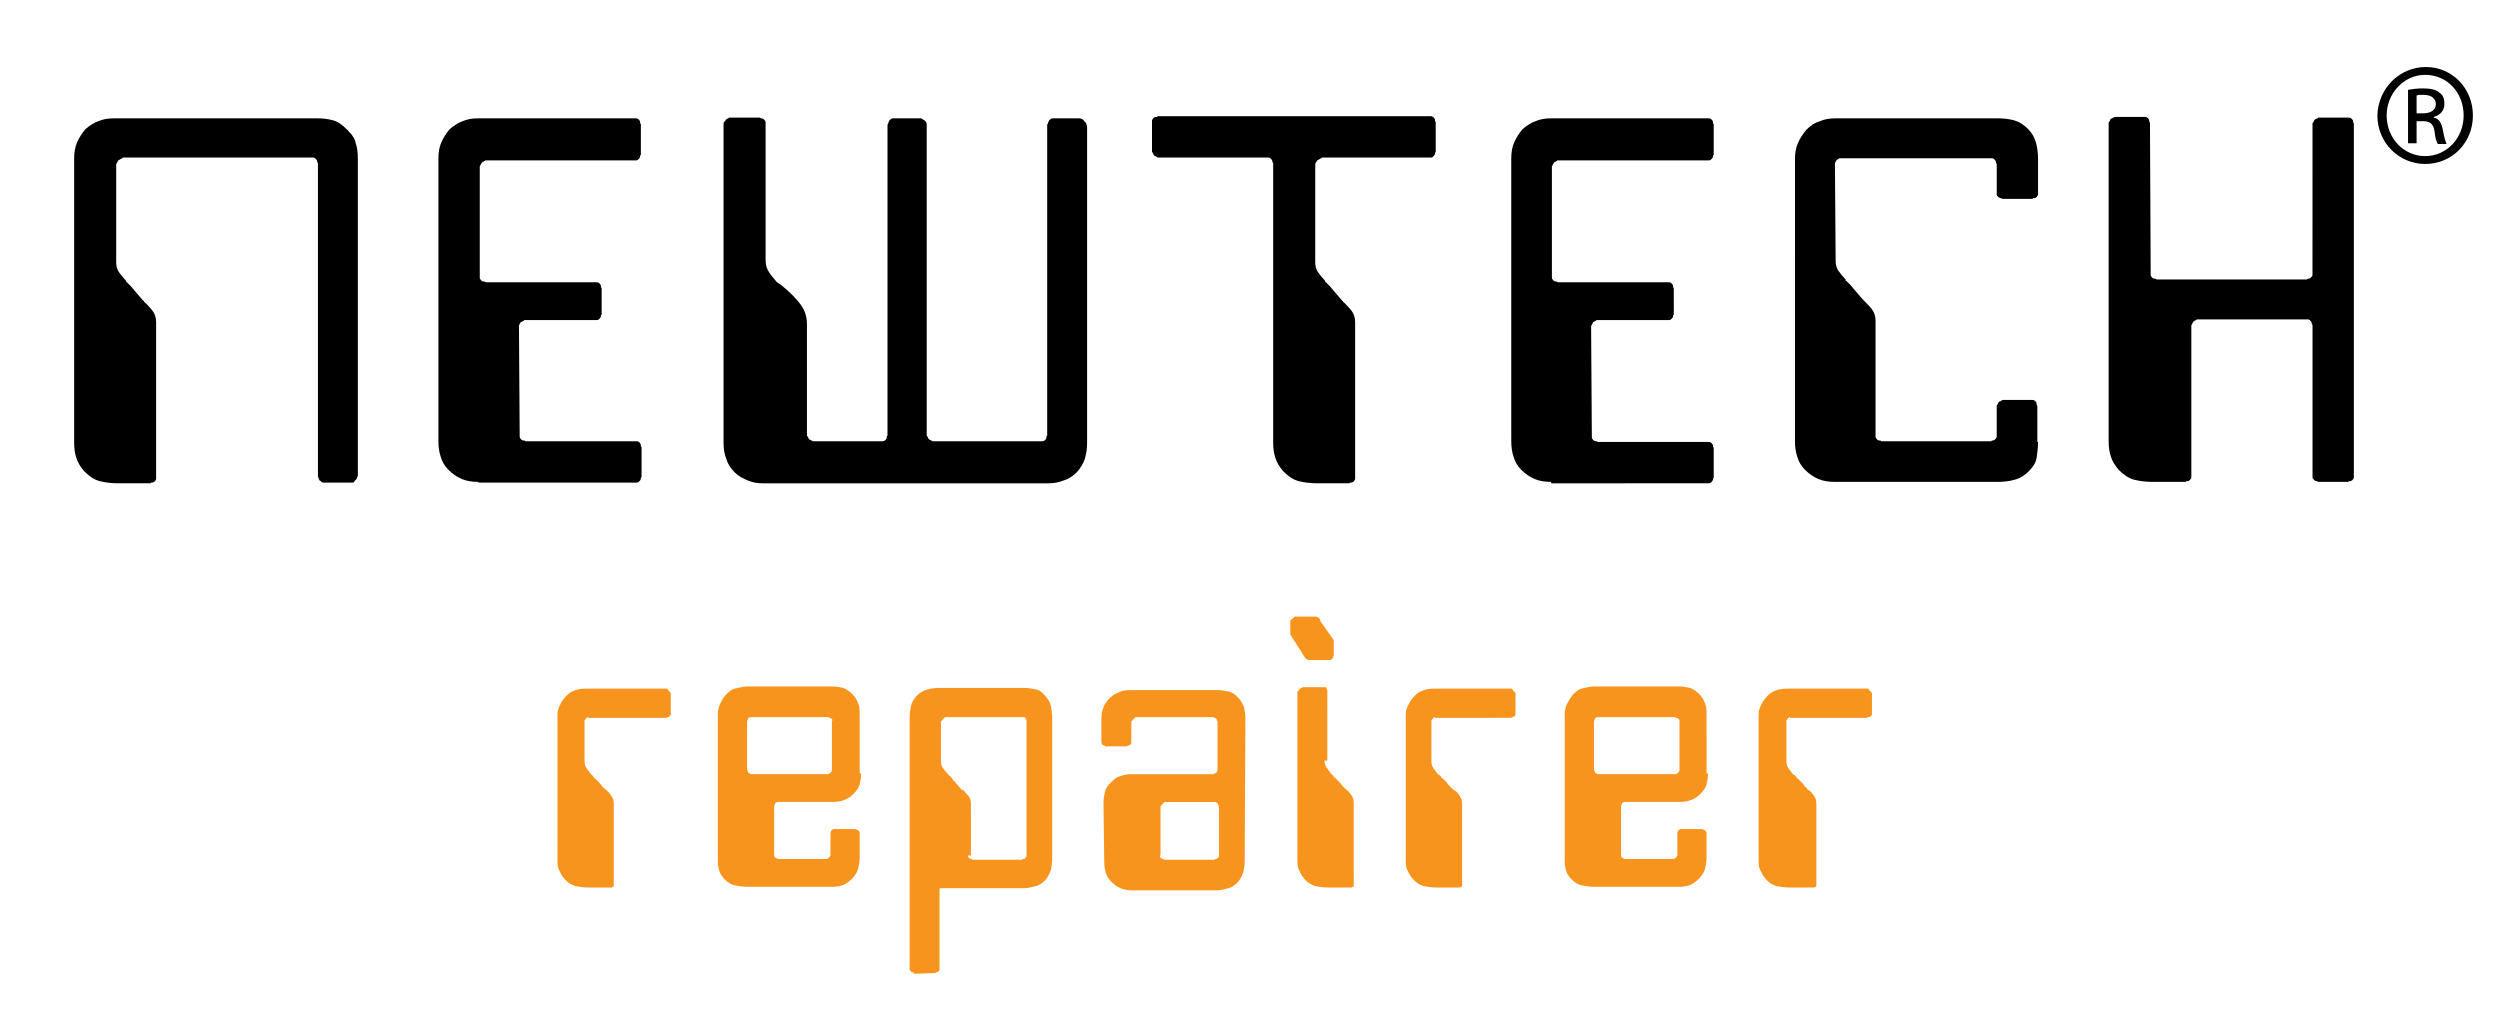
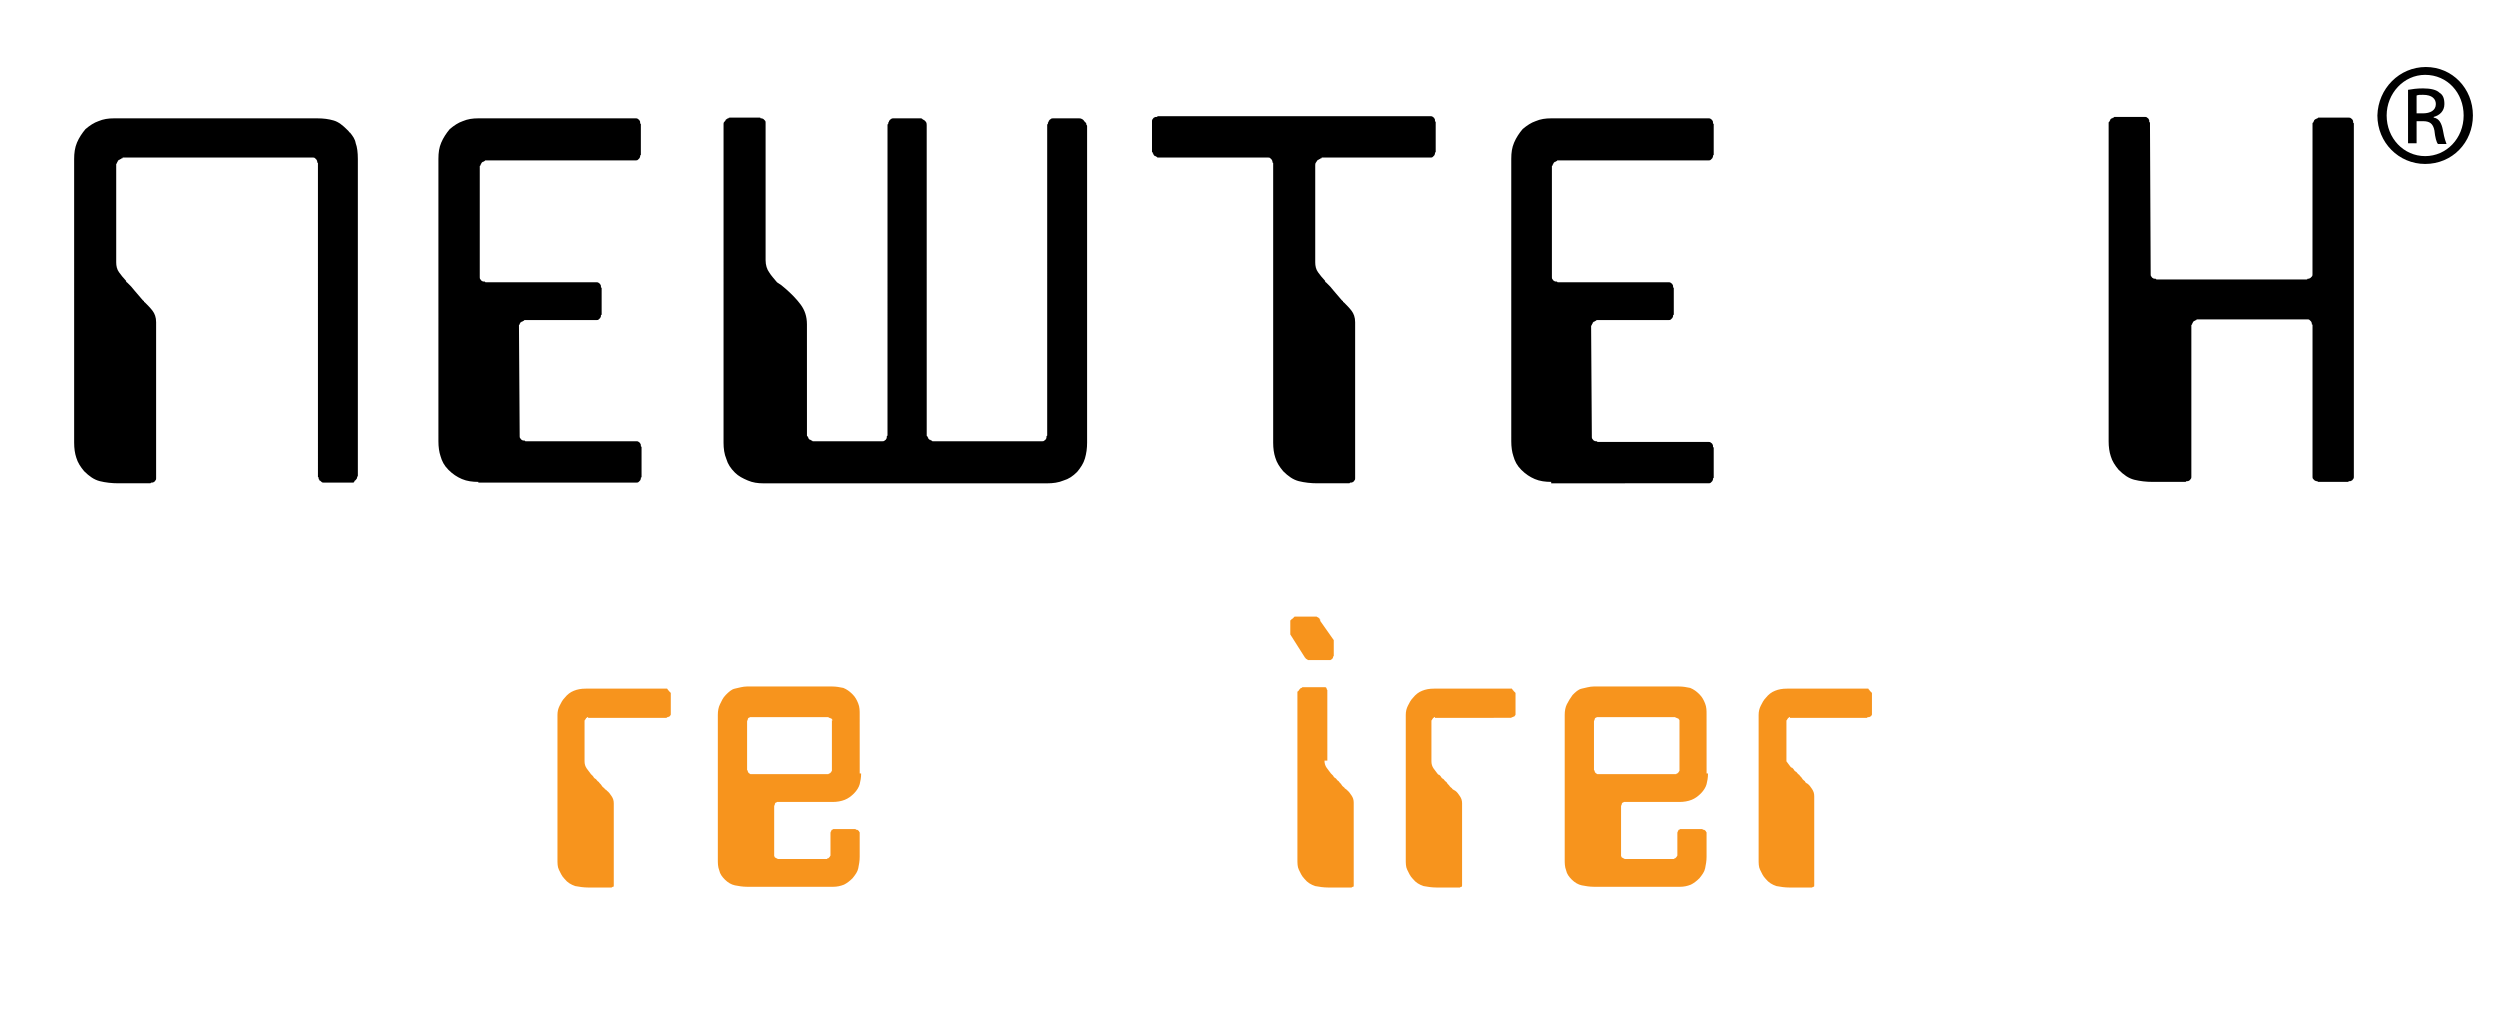
<svg xmlns="http://www.w3.org/2000/svg" version="1.1" id="Layer_1" x="0px" y="0px" viewBox="0 0 350.7 144" style="enable-background:new 0 0 350.7 144;" xml:space="preserve">
  <style type="text/css">
	.st0{fill:#F7941D;}
</style>
  <g>
    <path d="M17.2,22.2c-0.1,0-0.1,0-0.1,0c0,0-0.1,0-0.1,0.1c-0.1,0-0.1,0-0.2,0.1c-0.1,0-0.1,0-0.2,0.1c-0.1,0.1-0.1,0.1-0.1,0.2   c-0.1,0.1-0.1,0.1-0.1,0.2c-0.1,0.1-0.1,0.1-0.1,0.1c0,0,0,0.1,0,0.1v13.7c0,0.5,0.1,1,0.4,1.4c0.3,0.4,0.6,0.8,0.9,1.1   c0.1,0.1,0.1,0.1,0.1,0.2c0,0.1,0.1,0.1,0.1,0.1c0.2,0.2,0.4,0.4,0.6,0.6c0.2,0.2,0.3,0.4,0.5,0.6c0.2,0.2,0.4,0.5,0.6,0.7   c0.2,0.2,0.4,0.5,0.6,0.7c0.1,0,0.1,0,0.1,0.1c0,0.1,0.1,0.1,0.1,0.1c0.4,0.4,0.8,0.8,1.1,1.2c0.3,0.4,0.5,0.9,0.5,1.6v21.7   c0,0.1,0,0.1,0,0.2c0,0.1,0,0.2-0.1,0.3c-0.1,0.1-0.1,0.2-0.2,0.2c-0.1,0.1-0.2,0.1-0.3,0.1h-0.1c-0.1,0.1-0.1,0.1-0.1,0.1   c0,0-0.1,0-0.1,0h-4.4c-0.9,0-1.8-0.1-2.6-0.3c-0.8-0.2-1.5-0.7-2.2-1.4c-0.5-0.6-0.9-1.2-1.1-1.9c-0.2-0.6-0.3-1.3-0.3-2.1V22.3   c0-0.8,0.1-1.6,0.4-2.3c0.3-0.7,0.7-1.3,1.2-1.9c0.6-0.5,1.2-0.9,1.8-1.1c0.7-0.3,1.4-0.4,2.2-0.4h28.5c0.9,0,1.6,0.1,2.3,0.3   c0.7,0.2,1.3,0.7,1.9,1.3c0.1,0.1,0.1,0.1,0.2,0.2c0.1,0.1,0.1,0.2,0.2,0.2c0.4,0.5,0.7,0.9,0.8,1.5c0.2,0.5,0.3,1.3,0.3,2.2v44.2   c0,0.1,0,0.1,0,0.2c0,0.1,0,0.1-0.1,0.2c0,0.1,0,0.2-0.1,0.3c-0.1,0.1-0.1,0.2-0.2,0.2c-0.1,0.1-0.1,0.1-0.1,0.2   c-0.1,0.1-0.1,0.1-0.2,0.1c-0.1,0-0.2,0-0.4,0h-3.7c-0.1,0-0.2,0-0.3-0.1c-0.1-0.1-0.2-0.2-0.3-0.2c0-0.1,0-0.1,0-0.1   c0,0-0.1-0.1-0.1-0.1c0-0.1,0-0.1,0-0.1c0,0,0-0.1,0-0.1c-0.1-0.1-0.1-0.1-0.1-0.1c0,0,0-0.1,0-0.1V23c0-0.1,0-0.1,0-0.1   c0,0,0-0.1-0.1-0.1v-0.1c0-0.1,0-0.1-0.1-0.3c-0.1-0.1-0.1-0.1-0.2-0.2c-0.1-0.1-0.2-0.1-0.3-0.1c-0.1,0-0.1,0-0.2,0H17.2z" />
    <path d="M67.1,67.6c-0.8,0-1.6-0.1-2.3-0.4c-0.7-0.3-1.3-0.7-1.9-1.3c-0.6-0.6-0.9-1.2-1.1-1.9c-0.2-0.6-0.3-1.3-0.3-2.1V22.3   c0-0.9,0.1-1.6,0.4-2.3c0.3-0.7,0.7-1.3,1.2-1.9c0.6-0.5,1.2-0.9,1.8-1.1c0.7-0.3,1.4-0.4,2.2-0.4h21.9c0.1,0,0.1,0,0.2,0   c0.1,0,0.2,0,0.3,0.1c0.1,0.1,0.2,0.1,0.2,0.2c0.1,0.1,0.1,0.2,0.1,0.3v0.1c0.1,0.1,0.1,0.1,0.1,0.1c0,0,0,0.1,0,0.1v4.1   c0,0.1,0,0.1,0,0.1c0,0,0,0.1-0.1,0.1v0.1c0,0.1,0,0.1-0.1,0.3c-0.1,0.1-0.1,0.1-0.2,0.2c-0.1,0.1-0.2,0.1-0.3,0.1   c-0.1,0-0.1,0-0.2,0H68.2c-0.1,0-0.1,0-0.1,0c0,0-0.1,0-0.1,0.1c-0.1,0-0.1,0-0.2,0.1c-0.1,0-0.1,0-0.2,0.1   c-0.1,0.1-0.1,0.1-0.1,0.2c-0.1,0.1-0.1,0.1-0.1,0.2c-0.1,0.1-0.1,0.1-0.1,0.1c0,0,0,0.1,0,0.1v15.3c0,0.1,0,0.1,0,0.2   c0,0.1,0,0.2,0.1,0.3c0.1,0.1,0.1,0.2,0.2,0.2c0.1,0.1,0.2,0.1,0.3,0.1h0.1c0.1,0.1,0.1,0.1,0.1,0.1c0,0,0.1,0,0.1,0h15.3   c0.1,0,0.1,0,0.2,0c0.1,0,0.2,0,0.3,0.1c0.1,0.1,0.2,0.1,0.2,0.2c0.1,0.1,0.1,0.2,0.1,0.3v0.1c0.1,0.1,0.1,0.1,0.1,0.1   c0,0,0,0.1,0,0.1V44c0,0.1,0,0.1,0,0.1c0,0,0,0.1-0.1,0.1v0.1c0,0.1,0,0.1-0.1,0.3c-0.1,0.1-0.1,0.1-0.2,0.2   c-0.1,0.1-0.2,0.1-0.3,0.1c-0.1,0-0.1,0-0.2,0h-9.8c-0.1,0-0.1,0-0.1,0c0,0-0.1,0-0.1,0.1c-0.1,0-0.1,0-0.2,0.1   c-0.1,0-0.1,0-0.2,0.1C73,45.2,73,45.2,73,45.3c-0.1,0.1-0.1,0.1-0.1,0.2c-0.1,0.1-0.1,0.1-0.1,0.1c0,0,0,0.1,0,0.1L72.9,61   c0,0.1,0,0.1,0,0.2c0,0.1,0,0.2,0.1,0.3c0.1,0.1,0.1,0.2,0.2,0.2c0.1,0.1,0.2,0.1,0.3,0.1h0.1c0.1,0.1,0.1,0.1,0.1,0.1   c0,0,0.1,0,0.1,0h15.3c0.1,0,0.1,0,0.2,0c0.1,0,0.2,0,0.3,0.1c0.1,0.1,0.2,0.1,0.2,0.2c0.1,0.1,0.1,0.2,0.1,0.3v0.1   c0.1,0.1,0.1,0.1,0.1,0.1c0,0,0,0.1,0,0.1v4c0,0.1,0,0.1,0,0.1c0,0,0,0.1-0.1,0.1v0.1c0,0.1,0,0.1-0.1,0.3   c-0.1,0.1-0.1,0.1-0.2,0.2c-0.1,0.1-0.2,0.1-0.3,0.1c-0.1,0-0.1,0-0.2,0H67.1z" />
    <path d="M101.5,17.4c0-0.1,0-0.2,0.1-0.3c0.1-0.1,0.2-0.2,0.2-0.3c0.1-0.1,0.2-0.1,0.3-0.2h0.1c0-0.1,0.1-0.1,0.2-0.1h4.1   c0.1,0,0.1,0,0.1,0c0,0,0.1,0,0.1,0.1h0.1c0.1,0,0.1,0,0.3,0.1c0.1,0.1,0.1,0.1,0.2,0.2c0.1,0.1,0.1,0.2,0.1,0.3c0,0.1,0,0.1,0,0.2   v19.1c0,0.7,0.2,1.3,0.5,1.7c0.3,0.5,0.7,0.9,1.1,1.4c0.2,0.1,0.4,0.3,0.6,0.4c0.2,0.2,0.4,0.3,0.6,0.5c0.8,0.7,1.5,1.4,2.1,2.2   c0.6,0.8,0.9,1.7,0.9,2.8V61c0,0.1,0,0.1,0,0.1c0,0,0,0.1,0.1,0.1c0,0.1,0,0.1,0.1,0.2c0,0.1,0,0.1,0.1,0.2   c0.1,0.1,0.1,0.1,0.2,0.1c0.1,0.1,0.1,0.1,0.2,0.1c0.1,0.1,0.1,0.1,0.1,0.1c0,0,0.1,0,0.1,0h9.5c0.1,0,0.1,0,0.2,0   c0.1,0,0.2,0,0.3-0.1c0.1-0.1,0.2-0.1,0.2-0.2c0.1-0.1,0.1-0.2,0.1-0.3v-0.1c0.1-0.1,0.1-0.1,0.1-0.1c0,0,0-0.1,0-0.1V17.6   c0-0.1,0-0.1,0-0.1c0,0,0-0.1,0.1-0.1c0-0.1,0-0.1,0-0.1c0,0,0-0.1,0-0.1c0.1-0.1,0.1-0.1,0.1-0.1c0,0,0-0.1,0-0.1   c0.1-0.1,0.1-0.2,0.3-0.3c0.1-0.1,0.2-0.1,0.3-0.1h3.7c0.1,0,0.1,0,0.2,0c0.1,0,0.2,0.1,0.2,0.1c0.1,0.1,0.1,0.1,0.1,0.1   c0,0,0.1,0,0.1,0c0.1,0.1,0.2,0.2,0.3,0.3c0.1,0.2,0.1,0.3,0.1,0.5V61c0,0.1,0,0.1,0,0.1c0,0,0,0.1,0.1,0.1c0,0.1,0,0.1,0.1,0.2   c0,0.1,0,0.1,0.1,0.2c0.1,0.1,0.1,0.1,0.2,0.1c0.1,0.1,0.1,0.1,0.2,0.1c0.1,0.1,0.1,0.1,0.1,0.1c0,0,0.1,0,0.1,0H146   c0.1,0,0.1,0,0.2,0c0.1,0,0.2,0,0.3-0.1c0.1-0.1,0.2-0.1,0.2-0.2c0.1-0.1,0.1-0.2,0.1-0.3v-0.1c0.1-0.1,0.1-0.1,0.1-0.1   c0,0,0-0.1,0-0.1V17.6c0-0.1,0-0.1,0-0.1c0,0,0-0.1,0.1-0.1c0-0.1,0-0.1,0-0.1c0,0,0-0.1,0-0.1c0.1-0.1,0.1-0.1,0.1-0.1   c0,0,0-0.1,0-0.1c0.1-0.1,0.1-0.2,0.3-0.3c0.1-0.1,0.2-0.1,0.3-0.1h3.7c0.1,0,0.2,0,0.4,0.1c0.1,0.1,0.2,0.1,0.3,0.3   c0.1,0.1,0.1,0.1,0.2,0.2c0.1,0.1,0.1,0.2,0.1,0.3c0.1,0.1,0.1,0.1,0.1,0.2c0,0.1,0,0.1,0,0.2v44.2c0,0.8-0.1,1.5-0.3,2.2   c-0.2,0.7-0.6,1.3-1.1,1.9c-0.6,0.6-1.2,1-1.9,1.2c-0.7,0.3-1.5,0.4-2.3,0.4h-39.8c-0.8,0-1.5-0.1-2.2-0.4   c-0.7-0.3-1.3-0.6-1.8-1.1c-0.6-0.6-1-1.2-1.2-1.9c-0.3-0.7-0.4-1.5-0.4-2.3V17.4z" />
    <path d="M185.4,22.2c-0.1,0-0.1,0-0.1,0c0,0-0.1,0-0.1,0.1c-0.1,0-0.1,0-0.2,0.1c-0.1,0-0.1,0-0.2,0.1c-0.1,0.1-0.1,0.2-0.2,0.3   c-0.1,0.1-0.1,0.3-0.1,0.4v13.6c0,0.5,0.1,1,0.4,1.4c0.3,0.4,0.6,0.8,0.9,1.1c0.1,0.1,0.1,0.1,0.1,0.2c0,0.1,0.1,0.1,0.1,0.1   c0.2,0.2,0.4,0.4,0.6,0.6c0.2,0.2,0.3,0.4,0.5,0.6c0.2,0.2,0.4,0.5,0.6,0.7c0.2,0.2,0.4,0.5,0.6,0.7c0.1,0,0.1,0,0.1,0.1   c0,0.1,0.1,0.1,0.1,0.1c0.4,0.4,0.8,0.8,1.1,1.2c0.3,0.4,0.5,0.9,0.5,1.6v21.7c0,0.1,0,0.1,0,0.2c0,0.1,0,0.2-0.1,0.3   c-0.1,0.1-0.1,0.2-0.2,0.2c-0.1,0.1-0.2,0.1-0.3,0.1h-0.1c-0.1,0.1-0.1,0.1-0.1,0.1c0,0-0.1,0-0.1,0h-4.4c-0.9,0-1.8-0.1-2.6-0.3   c-0.8-0.2-1.5-0.7-2.2-1.4c-0.5-0.6-0.9-1.2-1.1-1.9c-0.2-0.6-0.3-1.3-0.3-2.1V23c0-0.1,0-0.1,0-0.1c0,0,0-0.1-0.1-0.1v-0.1   c0-0.1,0-0.1-0.1-0.3c-0.1-0.1-0.1-0.1-0.2-0.2c-0.1-0.1-0.2-0.1-0.3-0.1c-0.1,0-0.1,0-0.2,0h-15.2c-0.1,0-0.1,0-0.1,0   c0,0-0.1,0-0.1-0.1c-0.1,0-0.1,0-0.2-0.1c-0.1,0-0.1,0-0.2-0.1c-0.1-0.1-0.1-0.1-0.1-0.2c-0.1-0.1-0.1-0.1-0.1-0.2   c-0.1-0.1-0.1-0.1-0.1-0.1c0,0,0-0.1,0-0.1v-4c0-0.1,0-0.1,0-0.2c0-0.1,0-0.2,0.1-0.3c0.1-0.1,0.1-0.2,0.2-0.2   c0.1-0.1,0.2-0.1,0.3-0.1h0.1c0.1-0.1,0.1-0.1,0.1-0.1c0,0,0.1,0,0.1,0h38c0.1,0,0.1,0,0.2,0c0.1,0,0.2,0,0.3,0.1   c0.1,0.1,0.2,0.1,0.2,0.2c0.1,0.1,0.1,0.2,0.1,0.3v0.1c0.1,0.1,0.1,0.1,0.1,0.1c0,0,0,0.1,0,0.1v4c0,0.1,0,0.1,0,0.1   c0,0,0,0.1-0.1,0.1v0.1c0,0.1,0,0.1-0.1,0.3c-0.1,0.1-0.1,0.1-0.2,0.2c-0.1,0.1-0.2,0.1-0.3,0.1c-0.1,0-0.1,0-0.2,0H185.4z" />
    <path d="M217.6,67.6c-0.8,0-1.6-0.1-2.3-0.4c-0.7-0.3-1.3-0.7-1.9-1.3c-0.6-0.6-0.9-1.2-1.1-1.9c-0.2-0.6-0.3-1.3-0.3-2.1V22.3   c0-0.9,0.1-1.6,0.4-2.3c0.3-0.7,0.7-1.3,1.2-1.9c0.6-0.5,1.2-0.9,1.8-1.1c0.7-0.3,1.4-0.4,2.2-0.4h21.9c0.1,0,0.1,0,0.2,0   c0.1,0,0.2,0,0.3,0.1c0.1,0.1,0.2,0.1,0.2,0.2c0.1,0.1,0.1,0.2,0.1,0.3v0.1c0.1,0.1,0.1,0.1,0.1,0.1c0,0,0,0.1,0,0.1v4.1   c0,0.1,0,0.1,0,0.1c0,0,0,0.1-0.1,0.1v0.1c0,0.1,0,0.1-0.1,0.3c-0.1,0.1-0.1,0.1-0.2,0.2c-0.1,0.1-0.2,0.1-0.3,0.1   c-0.1,0-0.1,0-0.2,0h-20.9c-0.1,0-0.1,0-0.1,0c0,0-0.1,0-0.1,0.1c-0.1,0-0.1,0-0.2,0.1c-0.1,0-0.1,0-0.2,0.1   c-0.1,0.1-0.1,0.1-0.1,0.2c-0.1,0.1-0.1,0.1-0.1,0.2c-0.1,0.1-0.1,0.1-0.1,0.1c0,0,0,0.1,0,0.1v15.3c0,0.1,0,0.1,0,0.2   c0,0.1,0,0.2,0.1,0.3c0.1,0.1,0.1,0.2,0.2,0.2c0.1,0.1,0.2,0.1,0.3,0.1h0.1c0.1,0.1,0.1,0.1,0.1,0.1c0,0,0.1,0,0.1,0h15.3   c0.1,0,0.1,0,0.2,0c0.1,0,0.2,0,0.3,0.1c0.1,0.1,0.2,0.1,0.2,0.2c0.1,0.1,0.1,0.2,0.1,0.3v0.1c0.1,0.1,0.1,0.1,0.1,0.1   c0,0,0,0.1,0,0.1V44c0,0.1,0,0.1,0,0.1c0,0,0,0.1-0.1,0.1v0.1c0,0.1,0,0.1-0.1,0.3c-0.1,0.1-0.1,0.1-0.2,0.2   c-0.1,0.1-0.2,0.1-0.3,0.1c-0.1,0-0.1,0-0.2,0h-9.8c-0.1,0-0.1,0-0.1,0c0,0-0.1,0-0.1,0.1c-0.1,0-0.1,0-0.2,0.1   c-0.1,0-0.1,0-0.2,0.1c-0.1,0.1-0.1,0.1-0.1,0.2c-0.1,0.1-0.1,0.1-0.1,0.2c-0.1,0.1-0.1,0.1-0.1,0.1c0,0,0,0.1,0,0.1l0.1,15.3   c0,0.1,0,0.1,0,0.2c0,0.1,0,0.2,0.1,0.3c0.1,0.1,0.1,0.2,0.2,0.2c0.1,0.1,0.2,0.1,0.3,0.1h0.1c0.1,0.1,0.1,0.1,0.1,0.1   c0,0,0.1,0,0.1,0h15.3c0.1,0,0.1,0,0.2,0c0.1,0,0.2,0,0.3,0.1c0.1,0.1,0.2,0.1,0.2,0.2c0.1,0.1,0.1,0.2,0.1,0.3v0.1   c0.1,0.1,0.1,0.1,0.1,0.1c0,0,0,0.1,0,0.1v4c0,0.1,0,0.1,0,0.1c0,0,0,0.1-0.1,0.1v0.1c0,0.1,0,0.1-0.1,0.3   c-0.1,0.1-0.1,0.1-0.2,0.2c-0.1,0.1-0.2,0.1-0.3,0.1c-0.1,0-0.1,0-0.2,0H217.6z" />
-     <path d="M285.9,62c0,0.8-0.1,1.5-0.2,2.2c-0.1,0.7-0.5,1.3-1.1,1.9c-0.6,0.6-1.2,1-2,1.2c-0.7,0.2-1.5,0.3-2.4,0.3h-22.8   c-0.8,0-1.6-0.1-2.3-0.4c-0.7-0.3-1.3-0.7-1.9-1.3c-0.6-0.6-0.9-1.2-1.1-1.9c-0.2-0.6-0.3-1.3-0.3-2.1V22.4c0-0.9,0.1-1.6,0.4-2.3   c0.3-0.7,0.7-1.3,1.2-1.9c0.6-0.6,1.2-1,1.9-1.2c0.7-0.3,1.4-0.4,2.2-0.4h22.8c0.8,0,1.6,0.1,2.3,0.3c0.7,0.2,1.3,0.6,1.9,1.2   c0.6,0.6,0.9,1.2,1.1,1.9c0.2,0.7,0.3,1.5,0.3,2.4V27c0,0.1,0,0.1,0,0.2c0,0.1,0,0.2-0.1,0.3c-0.1,0.1-0.1,0.2-0.2,0.2   c-0.1,0.1-0.2,0.1-0.3,0.1h-0.1c-0.1,0.1-0.1,0.1-0.1,0.1c0,0-0.1,0-0.1,0h-4c-0.1,0-0.1,0-0.1,0c0,0-0.1,0-0.1-0.1h-0.1   c-0.1,0-0.1,0-0.3-0.1c-0.1-0.1-0.1-0.1-0.2-0.2c-0.1-0.1-0.1-0.2-0.1-0.3c0-0.1,0-0.1,0-0.2v-3.9c0-0.1,0-0.1,0-0.1   c0,0,0-0.1-0.1-0.1v-0.1c0-0.1,0-0.1-0.1-0.3c-0.1-0.1-0.1-0.1-0.2-0.2c-0.1-0.1-0.2-0.1-0.3-0.1c-0.1,0-0.1,0-0.2,0h-20.9   c-0.1,0-0.1,0-0.1,0c0,0-0.1,0-0.1,0h-0.1c-0.1,0.1-0.1,0.1-0.3,0.2c-0.1,0.1-0.1,0.1-0.2,0.3c-0.1,0.1-0.1,0.2-0.1,0.3l0.1,13.6   c0,0.5,0.1,1,0.4,1.4c0.3,0.4,0.6,0.8,0.9,1.1c0.1,0.1,0.1,0.1,0.1,0.2c0,0.1,0.1,0.1,0.1,0.1c0.2,0.2,0.4,0.4,0.6,0.6   c0.2,0.2,0.3,0.4,0.5,0.6c0.2,0.2,0.4,0.5,0.6,0.7c0.2,0.2,0.4,0.5,0.6,0.7c0.1,0,0.1,0,0.1,0.1c0,0.1,0.1,0.1,0.1,0.1   c0.4,0.4,0.8,0.8,1.1,1.2c0.3,0.4,0.5,0.9,0.5,1.6v16c0,0.1,0,0.1,0,0.2c0,0.1,0,0.2,0.1,0.3c0.1,0.1,0.1,0.2,0.2,0.2   c0.1,0.1,0.2,0.1,0.3,0.1h0.1c0.1,0.1,0.1,0.1,0.1,0.1c0,0,0.1,0,0.1,0h15.2c0.1,0,0.1,0,0.1,0c0,0,0.1,0,0.1-0.1h0.1   c0.1,0,0.1,0,0.3-0.1c0.1-0.1,0.1-0.1,0.2-0.2c0.1-0.1,0.1-0.2,0.1-0.3c0-0.1,0-0.1,0-0.2v-4c0-0.1,0-0.1,0-0.1c0,0,0-0.1,0.1-0.1   c0-0.1,0-0.1,0.1-0.2c0-0.1,0-0.1,0.1-0.2c0.1-0.1,0.1-0.1,0.2-0.1c0.1-0.1,0.1-0.1,0.2-0.1c0.1-0.1,0.1-0.1,0.1-0.1   c0,0,0.1,0,0.1,0h3.9c0.1,0,0.1,0,0.2,0c0.1,0,0.2,0,0.3,0.1c0.1,0.1,0.2,0.1,0.2,0.2c0.1,0.1,0.1,0.2,0.1,0.3v0.1   c0.1,0.1,0.1,0.1,0.1,0.1c0,0,0,0.1,0,0.1V62z" />
    <path d="M302,67.6c-0.9,0-1.8-0.1-2.6-0.3c-0.8-0.2-1.5-0.7-2.2-1.4c-0.5-0.6-0.9-1.2-1.1-1.9c-0.2-0.6-0.3-1.3-0.3-2.1V17.3   c0-0.1,0-0.1,0-0.1c0,0,0-0.1,0.1-0.1c0-0.1,0-0.1,0.1-0.2c0-0.1,0-0.1,0.1-0.2c0.1-0.1,0.1-0.1,0.2-0.1c0.1-0.1,0.1-0.1,0.2-0.1   c0.1-0.1,0.1-0.1,0.1-0.1c0,0,0.1,0,0.1,0h4c0.1,0,0.1,0,0.2,0c0.1,0,0.2,0,0.3,0.1c0.1,0.1,0.2,0.1,0.2,0.2   c0.1,0.1,0.1,0.2,0.1,0.3v0.1c0.1,0.1,0.1,0.1,0.1,0.1c0,0,0,0.1,0,0.1l0.1,21c0,0.1,0,0.1,0,0.2c0,0.1,0,0.2,0.1,0.3   c0.1,0.1,0.1,0.2,0.2,0.2c0.1,0.1,0.2,0.1,0.3,0.1h0.1c0.1,0.1,0.1,0.1,0.1,0.1c0,0,0.1,0,0.1,0h20.9c0.1,0,0.1,0,0.1,0   c0,0,0.1,0,0.1-0.1h0.1c0.1,0,0.1,0,0.3-0.1c0.1-0.1,0.1-0.1,0.2-0.2c0.1-0.1,0.1-0.2,0.1-0.3c0-0.1,0-0.1,0-0.2V17.4   c0-0.1,0-0.1,0-0.1c0,0,0-0.1,0.1-0.1c0-0.1,0-0.1,0.1-0.2c0-0.1,0-0.1,0.1-0.2c0.1-0.1,0.1-0.1,0.2-0.1c0.1-0.1,0.1-0.1,0.2-0.1   c0.1-0.1,0.1-0.1,0.1-0.1c0,0,0.1,0,0.1,0h4c0.1,0,0.1,0,0.2,0c0.1,0,0.2,0,0.3,0.1c0.1,0.1,0.2,0.1,0.2,0.2   c0.1,0.1,0.1,0.2,0.1,0.3v0.1c0.1,0.1,0.1,0.1,0.1,0.1c0,0,0,0.1,0,0.1v49.3c0,0.1,0,0.1,0,0.2c0,0.1,0,0.2-0.1,0.3   c-0.1,0.1-0.1,0.2-0.2,0.2c-0.1,0.1-0.2,0.1-0.3,0.1h-0.1c-0.1,0.1-0.1,0.1-0.1,0.1c0,0-0.1,0-0.1,0h-4c-0.1,0-0.1,0-0.1,0   c0,0-0.1,0-0.1-0.1h-0.1c-0.1,0-0.1,0-0.3-0.1c-0.1-0.1-0.1-0.1-0.2-0.2c-0.1-0.1-0.1-0.2-0.1-0.3c0-0.1,0-0.1,0-0.2v-21   c0-0.1,0-0.1,0-0.1c0,0,0-0.1-0.1-0.1v-0.1c0-0.1,0-0.1-0.1-0.3c-0.1-0.1-0.1-0.1-0.2-0.2c-0.1-0.1-0.2-0.1-0.3-0.1   c-0.1,0-0.1,0-0.2,0h-15.2c-0.1,0-0.1,0-0.1,0c0,0-0.1,0-0.1,0.1c-0.1,0-0.1,0-0.2,0.1c-0.1,0-0.1,0-0.2,0.1   c-0.1,0.1-0.1,0.1-0.1,0.2c-0.1,0.1-0.1,0.1-0.1,0.2c-0.1,0.1-0.1,0.1-0.1,0.1c0,0,0,0.1,0,0.1v21c0,0.1,0,0.1,0,0.2   c0,0.1,0,0.2-0.1,0.3c-0.1,0.1-0.1,0.2-0.2,0.2c-0.1,0.1-0.2,0.1-0.3,0.1h-0.1c-0.1,0.1-0.1,0.1-0.1,0.1c0,0-0.1,0-0.1,0H302z" />
  </g>
  <g>
    <path class="st0" d="M82.5,100.6h-0.1c0,0-0.1,0.1-0.1,0.1c0,0-0.1,0-0.1,0.1c0,0-0.1,0.1-0.1,0.1v0.1c0,0-0.1,0-0.1,0.1v5.7   c0,0.4,0.1,0.7,0.3,1c0.2,0.3,0.4,0.5,0.6,0.8c0,0,0.1,0.1,0.1,0.1c0.1,0.1,0.1,0.1,0.2,0.2c0.1,0.2,0.2,0.3,0.4,0.4   c0.1,0.1,0.2,0.3,0.4,0.4c0.1,0.2,0.3,0.3,0.4,0.5c0.1,0.2,0.3,0.3,0.4,0.4c0,0.1,0.1,0.1,0.2,0.2c0.1,0,0.1,0.1,0.1,0.1   c0.3,0.2,0.5,0.5,0.7,0.8c0.2,0.3,0.3,0.6,0.3,1V124c0,0.1,0,0.2,0,0.2c0,0.1,0,0.2-0.1,0.2c-0.1,0-0.2,0.1-0.2,0.1   c0,0-0.1,0-0.1,0s0,0-0.1,0h-3.1c-0.6,0-1.3-0.1-1.8-0.2c-0.6-0.2-1.1-0.5-1.5-1c-0.4-0.4-0.6-0.9-0.8-1.3   c-0.2-0.4-0.2-0.9-0.2-1.5v-20.2c0-0.5,0.1-0.9,0.3-1.3c0.2-0.4,0.4-0.8,0.7-1.1c0.4-0.5,0.8-0.8,1.3-1c0.5-0.2,1-0.3,1.7-0.3h11.3   c0,0,0.1,0,0.1,0c0,0,0,0,0,0.1c0,0,0.1,0,0.1,0s0,0,0,0.1c0,0,0.1,0,0.1,0.1c0,0,0.1,0.1,0.1,0.1c0,0,0.1,0.1,0.1,0.1   c0,0,0.1,0.1,0.1,0.1c0,0,0,0.1,0,0.1v2.8c0,0,0,0.1,0,0.1c0,0.1,0,0.1-0.1,0.2c0,0.1-0.1,0.1-0.1,0.1c-0.1,0-0.1,0.1-0.2,0.1h-0.1   c0,0-0.1,0.1-0.1,0.1c0,0-0.1,0-0.1,0H82.5z" />
    <path class="st0" d="M120.8,108.5c0,0.6-0.1,1.1-0.2,1.5c-0.1,0.4-0.4,0.9-0.8,1.3c-0.4,0.4-0.8,0.7-1.3,0.9   c-0.5,0.2-1.1,0.3-1.7,0.3h-7.6c0,0-0.1,0-0.1,0c0,0,0,0-0.1,0c0,0-0.1,0.1-0.2,0.1c0,0-0.1,0.1-0.1,0.2c0,0.1-0.1,0.2-0.1,0.3v6.8   c0,0,0,0.1,0,0.1c0,0,0,0.1,0,0.1c0,0,0.1,0.1,0.1,0.2c0.1,0,0.2,0.1,0.2,0.1c0.1,0,0.2,0.1,0.2,0.1h6.8c0,0,0.1,0,0.1,0   c0,0,0,0,0.1-0.1c0,0,0.1,0,0.1,0c0,0,0,0,0.1-0.1l0.1-0.1c0-0.1,0.1-0.1,0.1-0.2v-0.1c0,0,0-0.1,0-0.1c0,0,0,0,0-0.1v-2.8   c0-0.1,0-0.2,0.1-0.3c0-0.1,0.1-0.2,0.1-0.2c0.1,0,0.2-0.1,0.2-0.1c0,0,0.1,0,0.1,0c0,0,0,0,0.1,0h2.8c0,0,0.1,0,0.1,0   c0,0,0,0,0.1,0.1h0.1c0,0,0.1,0,0.2,0.1c0,0,0.1,0.1,0.1,0.1c0,0.1,0.1,0.1,0.1,0.2c0,0,0,0.1,0,0.1v3.3c0,0.6-0.1,1.1-0.2,1.6   c-0.1,0.5-0.4,0.9-0.8,1.4c-0.4,0.4-0.8,0.7-1.2,0.9c-0.5,0.2-1,0.3-1.5,0.3h-12.1c-0.6,0-1.2-0.1-1.7-0.2c-0.5-0.1-1-0.4-1.4-0.8   c-0.4-0.4-0.7-0.8-0.8-1.3c-0.2-0.5-0.2-1-0.2-1.6v-20.2c0-0.6,0.1-1.1,0.3-1.5c0.2-0.4,0.4-0.9,0.8-1.3c0.4-0.4,0.8-0.8,1.3-0.9   s1.1-0.3,1.7-0.3h11.9c0.6,0,1.1,0.1,1.6,0.2c0.5,0.2,0.9,0.5,1.3,0.9c0.4,0.4,0.6,0.8,0.8,1.3c0.2,0.5,0.2,1,0.2,1.5V108.5z    M116.8,101.1c0-0.1,0-0.1-0.1-0.2c0-0.1-0.1-0.1-0.1-0.1c-0.1,0-0.1-0.1-0.2-0.1h-0.1c0,0-0.1-0.1-0.1-0.1c0,0-0.1,0-0.1,0h-10.7   c0,0-0.1,0-0.1,0c0,0-0.1,0-0.1,0c0,0-0.1,0.1-0.2,0.1c0,0-0.1,0.1-0.1,0.2c0,0.1-0.1,0.2-0.1,0.3v6.7c0,0,0,0.1,0,0.1   c0,0,0,0.1,0.1,0.1v0.1c0,0,0,0.1,0.1,0.2c0,0,0.1,0.1,0.1,0.1c0.1,0,0.1,0.1,0.2,0.1c0,0,0.1,0,0.1,0h10.7c0,0,0.1,0,0.1,0   c0,0,0,0,0.1-0.1c0,0,0.1,0,0.1,0c0,0,0,0,0.1-0.1l0.1-0.1c0-0.1,0.1-0.1,0.1-0.2v-0.1c0,0,0-0.1,0-0.1c0,0,0,0,0-0.1v-6.8   C116.8,101.1,116.8,101.1,116.8,101.1z" />
-     <path class="st0" d="M131.8,124.9v11v0.1c0,0.1,0,0.1-0.1,0.2c0,0.1-0.1,0.1-0.1,0.1c-0.1,0-0.1,0.1-0.2,0.1h-0.1   c0,0-0.1,0.1-0.1,0.1c0,0,0,0-0.1,0l-2.8,0.1c0,0-0.1-0.1-0.1-0.1c0,0,0,0-0.1-0.1h-0.1c0,0-0.1,0-0.2-0.1c0,0-0.1-0.1-0.1-0.1   c0-0.1-0.1-0.1-0.1-0.2c0,0,0-0.1,0-0.1v-35.3c0-0.6,0.1-1.1,0.2-1.6c0.1-0.5,0.4-0.9,0.7-1.3c0.4-0.4,0.9-0.8,1.4-0.9   c0.5-0.2,1.1-0.3,1.8-0.3h11.9c0.6,0,1.1,0.1,1.7,0.2c0.5,0.1,0.9,0.4,1.3,0.9c0.4,0.4,0.7,0.9,0.8,1.4c0.1,0.5,0.2,1,0.2,1.6v20   c0,0.5-0.1,1-0.2,1.5c-0.2,0.5-0.4,0.9-0.7,1.3c-0.4,0.4-0.9,0.8-1.4,0.9s-1,0.3-1.6,0.3h-11.7c0,0-0.1,0-0.1,0c0,0-0.1,0-0.1,0.1   c0,0,0,0.1,0,0.1h-0.1C131.8,124.8,131.8,124.8,131.8,124.9L131.8,124.9z M135.8,120c0,0,0,0.1,0,0.1c0,0.1,0,0.1,0.1,0.2   c0,0.1,0.1,0.1,0.1,0.1c0.1,0,0.1,0.1,0.2,0.1h0.1c0,0,0.1,0.1,0.1,0.1c0,0,0,0,0.1,0h6.8c0,0,0.1,0,0.1,0c0,0,0,0,0.1-0.1h0.1   c0,0,0.1,0,0.2-0.1c0,0,0.1-0.1,0.1-0.1c0-0.1,0.1-0.1,0.1-0.2c0,0,0-0.1,0-0.1v-18.8c0,0,0-0.1,0-0.1c0,0,0,0,0-0.1   c0,0-0.1-0.1-0.1-0.2c0-0.1-0.1-0.1-0.2-0.2c-0.1,0-0.2,0-0.3,0h-10.7c0,0-0.1,0-0.1,0c0,0-0.1,0-0.1,0.1c0,0-0.1,0-0.1,0.1   c0,0-0.1,0-0.1,0.1c0,0-0.1,0.1-0.1,0.1c0,0-0.1,0.1-0.1,0.1c0,0-0.1,0.1-0.1,0.1c0,0,0,0.1,0,0.1v5.5c0,0.4,0.1,0.7,0.3,1   c0.2,0.3,0.4,0.5,0.7,0.8c0,0,0.1,0.1,0.1,0.1c0,0,0,0.1,0.1,0.1c0.2,0.2,0.3,0.3,0.4,0.5c0.1,0.1,0.2,0.3,0.4,0.4   c0.1,0.2,0.2,0.3,0.4,0.5c0.1,0.2,0.3,0.3,0.4,0.5c0,0,0.1,0.1,0.2,0.1c0.1,0,0.1,0.1,0.2,0.1c0.2,0.3,0.5,0.6,0.7,0.8   c0.2,0.3,0.3,0.6,0.3,1V120z" />
-     <path class="st0" d="M154.8,112.6c0-0.6,0.1-1.1,0.2-1.5c0.1-0.5,0.4-0.9,0.8-1.3c0.4-0.4,0.8-0.8,1.3-0.9c0.5-0.2,1-0.3,1.6-0.3   h11.4c0,0,0.1,0,0.1,0c0,0,0,0,0.1-0.1h0.1c0,0,0.1,0,0.2-0.1c0,0,0.1-0.1,0.1-0.1c0-0.1,0.1-0.1,0.1-0.2c0,0,0-0.1,0-0.1v-6.7   c0,0,0-0.1,0-0.1c0,0,0,0-0.1-0.1V101c0,0,0-0.1-0.1-0.2c0,0-0.1-0.1-0.2-0.1c-0.1,0-0.1-0.1-0.2-0.1c0,0-0.1,0-0.1,0h-10.7   c0,0-0.1,0-0.1,0c0,0,0,0-0.1,0.1c0,0-0.1,0-0.1,0.1c0,0-0.1,0-0.1,0.1c0,0-0.1,0.1-0.1,0.1c0,0-0.1,0.1-0.1,0.1   c0,0-0.1,0.1-0.1,0.1c0,0,0,0,0,0.1v2.8c0,0,0,0.1,0,0.1c0,0.1,0,0.1-0.1,0.2c0,0.1-0.1,0.1-0.1,0.1c-0.1,0-0.1,0.1-0.2,0.1h-0.1   c0,0-0.1,0.1-0.1,0.1c0,0-0.1,0-0.1,0h-2.8c0,0-0.1,0-0.1,0c0,0-0.1,0-0.1-0.1h-0.1c0,0-0.1,0-0.2-0.1c0,0-0.1-0.1-0.1-0.1   c0-0.1-0.1-0.1-0.1-0.2c0,0,0-0.1,0-0.1v-3.3c0-0.6,0.1-1.1,0.3-1.6c0.2-0.5,0.5-0.9,0.9-1.3c0.4-0.4,0.8-0.6,1.3-0.8   c0.4-0.2,0.9-0.3,1.5-0.3h12.1c0.6,0,1.2,0.1,1.7,0.2c0.5,0.1,1,0.4,1.4,0.9c0.4,0.4,0.6,0.8,0.8,1.3c0.1,0.5,0.2,1,0.2,1.5   l-0.1,20.2c0,0.5-0.1,1-0.2,1.5c-0.2,0.5-0.4,0.9-0.7,1.3c-0.4,0.4-0.9,0.8-1.4,0.9s-1,0.3-1.6,0.3h-11.9c-0.6,0-1.1-0.1-1.6-0.3   c-0.5-0.2-0.9-0.5-1.3-0.9c-0.4-0.4-0.7-0.9-0.8-1.3c-0.1-0.4-0.2-0.9-0.2-1.5L154.8,112.6z M162.7,120.1c0,0.1,0,0.1,0.1,0.2   c0,0.1,0.1,0.1,0.1,0.1c0.1,0,0.1,0.1,0.2,0.1h0.1c0,0,0.1,0.1,0.1,0.1c0,0,0,0,0.1,0h6.9c0,0,0.1,0,0.1,0c0,0,0,0,0.1-0.1h0.1   c0,0,0.1,0,0.2-0.1c0,0,0.1-0.1,0.1-0.1c0-0.1,0.1-0.1,0.1-0.2c0,0,0-0.1,0-0.1v-6.8c0,0,0-0.1,0-0.1c0,0,0,0-0.1-0.1v-0.1   c0,0,0-0.1-0.1-0.2c0,0-0.1-0.1-0.1-0.1c-0.1,0-0.1-0.1-0.2-0.1c0,0-0.1,0-0.1,0h-6.9c0,0-0.1,0-0.1,0c0,0-0.1,0-0.1,0.1   c0,0-0.1,0-0.1,0.1c0,0-0.1,0-0.1,0.1c0,0-0.1,0.1-0.1,0.1c0,0-0.1,0.1-0.1,0.1c0,0-0.1,0.1-0.1,0.1c0,0,0,0.1,0,0.1v6.8   C162.7,120,162.7,120,162.7,120.1z" />
    <path class="st0" d="M187.1,89.8v2.1c0,0,0,0.1,0,0.1c0,0,0,0.1-0.1,0.1v0.1c0,0,0,0.1-0.1,0.2c0,0-0.1,0.1-0.1,0.1   c-0.1,0-0.1,0.1-0.2,0.1c0,0-0.1,0-0.1,0h-2.8c0,0-0.1,0-0.1,0c0,0-0.1,0-0.1,0c0,0-0.1,0-0.1-0.1c0,0-0.1,0-0.2-0.1   c0,0-0.1-0.1-0.1-0.1c0,0,0-0.1-0.1-0.1c0,0,0-0.1-0.1-0.2l-1.9-3v-1.9c0,0,0-0.1,0-0.1c0,0,0,0,0.1,0c0,0,0-0.1,0-0.1   c0,0,0,0,0.1,0c0,0,0-0.1,0.1-0.1c0,0,0.1-0.1,0.1-0.1c0,0,0.1-0.1,0.1-0.1c0,0,0.1-0.1,0.1-0.1c0,0,0,0,0.1,0h2.8   c0.1,0,0.1,0,0.2,0c0,0,0.1,0.1,0.2,0.1l0.1,0.1c0,0,0.1,0,0.1,0.1c0,0.1,0,0.1,0.1,0.1c0,0,0,0.1,0,0.1c0,0,0,0.1,0,0.1   L187.1,89.8z M185.8,106.7c0,0.4,0.1,0.7,0.3,1c0.2,0.3,0.4,0.5,0.6,0.8c0,0,0.1,0.1,0.1,0.1c0.1,0.1,0.1,0.1,0.2,0.2   c0.1,0.2,0.2,0.3,0.4,0.4c0.1,0.1,0.2,0.3,0.4,0.4c0.1,0.2,0.3,0.3,0.4,0.5c0.1,0.2,0.3,0.3,0.4,0.4c0,0.1,0.1,0.1,0.2,0.2   c0.1,0,0.1,0.1,0.1,0.1c0.3,0.2,0.5,0.5,0.7,0.8c0.2,0.3,0.3,0.6,0.3,1V124c0,0.1,0,0.2,0,0.2c0,0.1,0,0.2-0.1,0.2   c-0.1,0-0.2,0.1-0.2,0.1c0,0-0.1,0-0.1,0c0,0,0,0-0.1,0h-3.1c-0.6,0-1.3-0.1-1.8-0.2c-0.6-0.2-1.1-0.5-1.5-1   c-0.4-0.4-0.6-0.9-0.8-1.3c-0.2-0.4-0.2-0.9-0.2-1.5V97.1c0,0,0-0.1,0-0.1c0,0,0,0,0.1,0v-0.1h0.1c0,0,0-0.1,0.1-0.2l0.1-0.1   c0,0,0.1-0.1,0.1-0.1c0,0,0,0,0.1,0c0,0,0.1-0.1,0.1-0.1c0,0,0,0,0.1,0h2.8c0.1,0,0.2,0,0.3,0c0.1,0,0.2,0.1,0.2,0.2   c0,0.1,0.1,0.2,0.1,0.2c0,0,0,0.1,0,0.1c0,0,0,0.1,0,0.1V106.7z" />
    <path class="st0" d="M201.3,100.6h-0.1c0,0-0.1,0.1-0.1,0.1c0,0-0.1,0-0.1,0.1c0,0-0.1,0.1-0.1,0.1v0.1c0,0-0.1,0-0.1,0.1v5.7   c0,0.4,0.1,0.7,0.3,1c0.2,0.3,0.4,0.5,0.6,0.8c0,0,0.1,0.1,0.2,0.1c0.1,0.1,0.1,0.1,0.2,0.2c0.1,0.2,0.2,0.3,0.4,0.4   c0.1,0.1,0.2,0.3,0.4,0.4c0.1,0.2,0.2,0.3,0.4,0.5c0.1,0.2,0.3,0.3,0.4,0.4c0,0.1,0.1,0.1,0.2,0.2c0.1,0,0.1,0.1,0.2,0.1   c0.3,0.2,0.5,0.5,0.7,0.8c0.2,0.3,0.3,0.6,0.3,1V124c0,0.1,0,0.2,0,0.2c0,0.1,0,0.2-0.1,0.2c-0.1,0-0.2,0.1-0.2,0.1   c0,0-0.1,0-0.1,0c0,0-0.1,0-0.1,0h-3.1c-0.6,0-1.3-0.1-1.8-0.2c-0.6-0.2-1.1-0.5-1.5-1c-0.4-0.4-0.6-0.9-0.8-1.3   c-0.2-0.4-0.2-0.9-0.2-1.5v-20.2c0-0.5,0.1-0.9,0.3-1.3c0.2-0.4,0.4-0.8,0.7-1.1c0.4-0.5,0.8-0.8,1.3-1c0.5-0.2,1-0.3,1.7-0.3H212   c0,0,0.1,0,0.1,0s0,0,0,0.1c0,0,0.1,0,0.1,0c0,0,0,0,0,0.1c0,0,0.1,0,0.1,0.1c0,0,0.1,0.1,0.1,0.1c0,0,0.1,0.1,0.1,0.1   c0,0,0.1,0.1,0.1,0.1c0,0,0,0.1,0,0.1v2.8c0,0,0,0.1,0,0.1c0,0.1,0,0.1-0.1,0.2c0,0.1-0.1,0.1-0.1,0.1c-0.1,0-0.1,0.1-0.2,0.1h-0.1   c0,0-0.1,0.1-0.1,0.1c0,0-0.1,0-0.1,0H201.3z" />
    <path class="st0" d="M239.6,108.5c0,0.6-0.1,1.1-0.2,1.5c-0.1,0.4-0.4,0.9-0.8,1.3c-0.4,0.4-0.8,0.7-1.3,0.9   c-0.5,0.2-1.1,0.3-1.7,0.3h-7.6c0,0-0.1,0-0.1,0s-0.1,0-0.1,0c0,0-0.1,0.1-0.2,0.1c0,0-0.1,0.1-0.1,0.2c0,0.1-0.1,0.2-0.1,0.3v6.8   c0,0,0,0.1,0,0.1c0,0,0,0.1,0,0.1c0,0,0.1,0.1,0.1,0.2c0.1,0,0.2,0.1,0.2,0.1c0.1,0,0.2,0.1,0.2,0.1h6.8c0,0,0.1,0,0.1,0   c0,0,0.1,0,0.1-0.1c0,0,0.1,0,0.1,0c0,0,0,0,0.1-0.1l0.1-0.1c0-0.1,0.1-0.1,0.1-0.2v-0.1c0,0,0-0.1,0-0.1c0,0,0,0,0-0.1v-2.8   c0-0.1,0-0.2,0.1-0.3c0-0.1,0.1-0.2,0.1-0.2c0.1,0,0.2-0.1,0.2-0.1c0,0,0.1,0,0.1,0c0,0,0,0,0.1,0h2.8c0,0,0.1,0,0.1,0   c0,0,0,0,0.1,0.1h0.1c0,0,0.1,0,0.2,0.1c0,0,0.1,0.1,0.1,0.1c0,0.1,0.1,0.1,0.1,0.2c0,0,0,0.1,0,0.1v3.3c0,0.6-0.1,1.1-0.2,1.6   c-0.1,0.5-0.4,0.9-0.8,1.4c-0.4,0.4-0.8,0.7-1.2,0.9c-0.5,0.2-1,0.3-1.5,0.3h-12.1c-0.6,0-1.2-0.1-1.7-0.2c-0.5-0.1-1-0.4-1.4-0.8   c-0.4-0.4-0.7-0.8-0.8-1.3c-0.2-0.5-0.2-1-0.2-1.6v-20.2c0-0.6,0.1-1.1,0.3-1.5c0.2-0.4,0.5-0.9,0.8-1.3c0.4-0.4,0.8-0.8,1.3-0.9   s1.1-0.3,1.7-0.3h11.9c0.6,0,1.1,0.1,1.6,0.2c0.5,0.2,0.9,0.5,1.3,0.9c0.4,0.4,0.6,0.8,0.8,1.3c0.2,0.5,0.2,1,0.2,1.5V108.5z    M235.6,101.1c0-0.1,0-0.1-0.1-0.2c0-0.1-0.1-0.1-0.1-0.1c-0.1,0-0.1-0.1-0.2-0.1h-0.1c0,0-0.1-0.1-0.1-0.1c0,0-0.1,0-0.1,0h-10.7   c0,0-0.1,0-0.1,0s-0.1,0-0.1,0c0,0-0.1,0.1-0.2,0.1c0,0-0.1,0.1-0.1,0.2c0,0.1-0.1,0.2-0.1,0.3v6.7c0,0,0,0.1,0,0.1   c0,0,0,0.1,0.1,0.1v0.1c0,0,0,0.1,0.1,0.2c0,0,0.1,0.1,0.1,0.1c0.1,0,0.1,0.1,0.2,0.1c0,0,0.1,0,0.1,0H235c0,0,0.1,0,0.1,0   c0,0,0.1,0,0.1-0.1c0,0,0.1,0,0.1,0c0,0,0,0,0.1-0.1l0.1-0.1c0-0.1,0.1-0.1,0.1-0.2v-0.1c0,0,0-0.1,0-0.1c0,0,0,0,0-0.1v-6.8   C235.6,101.1,235.6,101.1,235.6,101.1z" />
-     <path class="st0" d="M251.1,100.6H251c0,0-0.1,0.1-0.1,0.1c0,0-0.1,0-0.1,0.1c0,0-0.1,0.1-0.1,0.1v0.1c0,0-0.1,0-0.1,0.1v5.7   c0,0.4,0.1,0.7,0.3,1c0.2,0.3,0.4,0.5,0.6,0.8c0,0,0.1,0.1,0.2,0.1c0.1,0.1,0.1,0.1,0.2,0.2c0.1,0.2,0.2,0.3,0.4,0.4   c0.1,0.1,0.2,0.3,0.4,0.4c0.1,0.2,0.3,0.3,0.4,0.5c0.1,0.2,0.3,0.3,0.4,0.4c0,0.1,0.1,0.1,0.1,0.2c0.1,0,0.1,0.1,0.2,0.1   c0.3,0.2,0.5,0.5,0.7,0.8c0.2,0.3,0.3,0.6,0.3,1V124c0,0.1,0,0.2,0,0.2c0,0.1,0,0.2-0.1,0.2c-0.1,0-0.2,0.1-0.2,0.1   c0,0-0.1,0-0.1,0s-0.1,0-0.1,0H251c-0.6,0-1.3-0.1-1.8-0.2c-0.6-0.2-1.1-0.5-1.5-1c-0.4-0.4-0.6-0.9-0.8-1.3   c-0.2-0.4-0.2-0.9-0.2-1.5v-20.2c0-0.5,0.1-0.9,0.3-1.3c0.2-0.4,0.4-0.8,0.7-1.1c0.4-0.5,0.8-0.8,1.3-1c0.5-0.2,1-0.3,1.7-0.3h11.3   c0,0,0.1,0,0.1,0c0,0,0,0,0,0.1c0,0,0.1,0,0.1,0c0,0,0,0,0,0.1c0,0,0.1,0,0.1,0.1c0,0,0.1,0.1,0.1,0.1c0,0,0.1,0.1,0.1,0.1   c0,0,0.1,0.1,0.1,0.1c0,0,0,0.1,0,0.1v2.8c0,0,0,0.1,0,0.1c0,0.1,0,0.1-0.1,0.2c0,0.1-0.1,0.1-0.1,0.1c-0.1,0-0.1,0.1-0.2,0.1H262   c0,0-0.1,0.1-0.1,0.1c0,0-0.1,0-0.1,0H251.1z" />
+     <path class="st0" d="M251.1,100.6H251c0,0-0.1,0.1-0.1,0.1c0,0-0.1,0-0.1,0.1c0,0-0.1,0.1-0.1,0.1v0.1c0,0-0.1,0-0.1,0.1v5.7   c0.2,0.3,0.4,0.5,0.6,0.8c0,0,0.1,0.1,0.2,0.1c0.1,0.1,0.1,0.1,0.2,0.2c0.1,0.2,0.2,0.3,0.4,0.4   c0.1,0.1,0.2,0.3,0.4,0.4c0.1,0.2,0.3,0.3,0.4,0.5c0.1,0.2,0.3,0.3,0.4,0.4c0,0.1,0.1,0.1,0.1,0.2c0.1,0,0.1,0.1,0.2,0.1   c0.3,0.2,0.5,0.5,0.7,0.8c0.2,0.3,0.3,0.6,0.3,1V124c0,0.1,0,0.2,0,0.2c0,0.1,0,0.2-0.1,0.2c-0.1,0-0.2,0.1-0.2,0.1   c0,0-0.1,0-0.1,0s-0.1,0-0.1,0H251c-0.6,0-1.3-0.1-1.8-0.2c-0.6-0.2-1.1-0.5-1.5-1c-0.4-0.4-0.6-0.9-0.8-1.3   c-0.2-0.4-0.2-0.9-0.2-1.5v-20.2c0-0.5,0.1-0.9,0.3-1.3c0.2-0.4,0.4-0.8,0.7-1.1c0.4-0.5,0.8-0.8,1.3-1c0.5-0.2,1-0.3,1.7-0.3h11.3   c0,0,0.1,0,0.1,0c0,0,0,0,0,0.1c0,0,0.1,0,0.1,0c0,0,0,0,0,0.1c0,0,0.1,0,0.1,0.1c0,0,0.1,0.1,0.1,0.1c0,0,0.1,0.1,0.1,0.1   c0,0,0.1,0.1,0.1,0.1c0,0,0,0.1,0,0.1v2.8c0,0,0,0.1,0,0.1c0,0.1,0,0.1-0.1,0.2c0,0.1-0.1,0.1-0.1,0.1c-0.1,0-0.1,0.1-0.2,0.1H262   c0,0-0.1,0.1-0.1,0.1c0,0-0.1,0-0.1,0H251.1z" />
  </g>
  <g>
    <path d="M340.3,9.4c3.7,0,6.6,3,6.6,6.8c0,3.8-2.9,6.8-6.7,6.8c-3.7,0-6.7-3-6.7-6.8C333.6,12.4,336.6,9.4,340.3,9.4L340.3,9.4z    M340.2,10.5c-3,0-5.4,2.6-5.4,5.7c0,3.2,2.4,5.7,5.4,5.7c3,0,5.4-2.5,5.4-5.7S343.3,10.5,340.2,10.5L340.2,10.5z M339,20.1h-1.2   v-7.5c0.6-0.1,1.2-0.2,2.1-0.2c1.1,0,1.9,0.2,2.3,0.6c0.5,0.3,0.7,0.8,0.7,1.6c0,1-0.7,1.6-1.5,1.8v0.1c0.7,0.1,1.1,0.7,1.3,1.8   c0.2,1.2,0.4,1.6,0.5,1.9H342c-0.2-0.2-0.4-0.9-0.5-1.9c-0.2-1-0.7-1.3-1.6-1.3H339V20.1z M339,15.9h0.9c1,0,1.8-0.4,1.8-1.3   c0-0.7-0.5-1.3-1.8-1.3c-0.4,0-0.7,0-0.9,0.1V15.9z" />
  </g>
</svg>